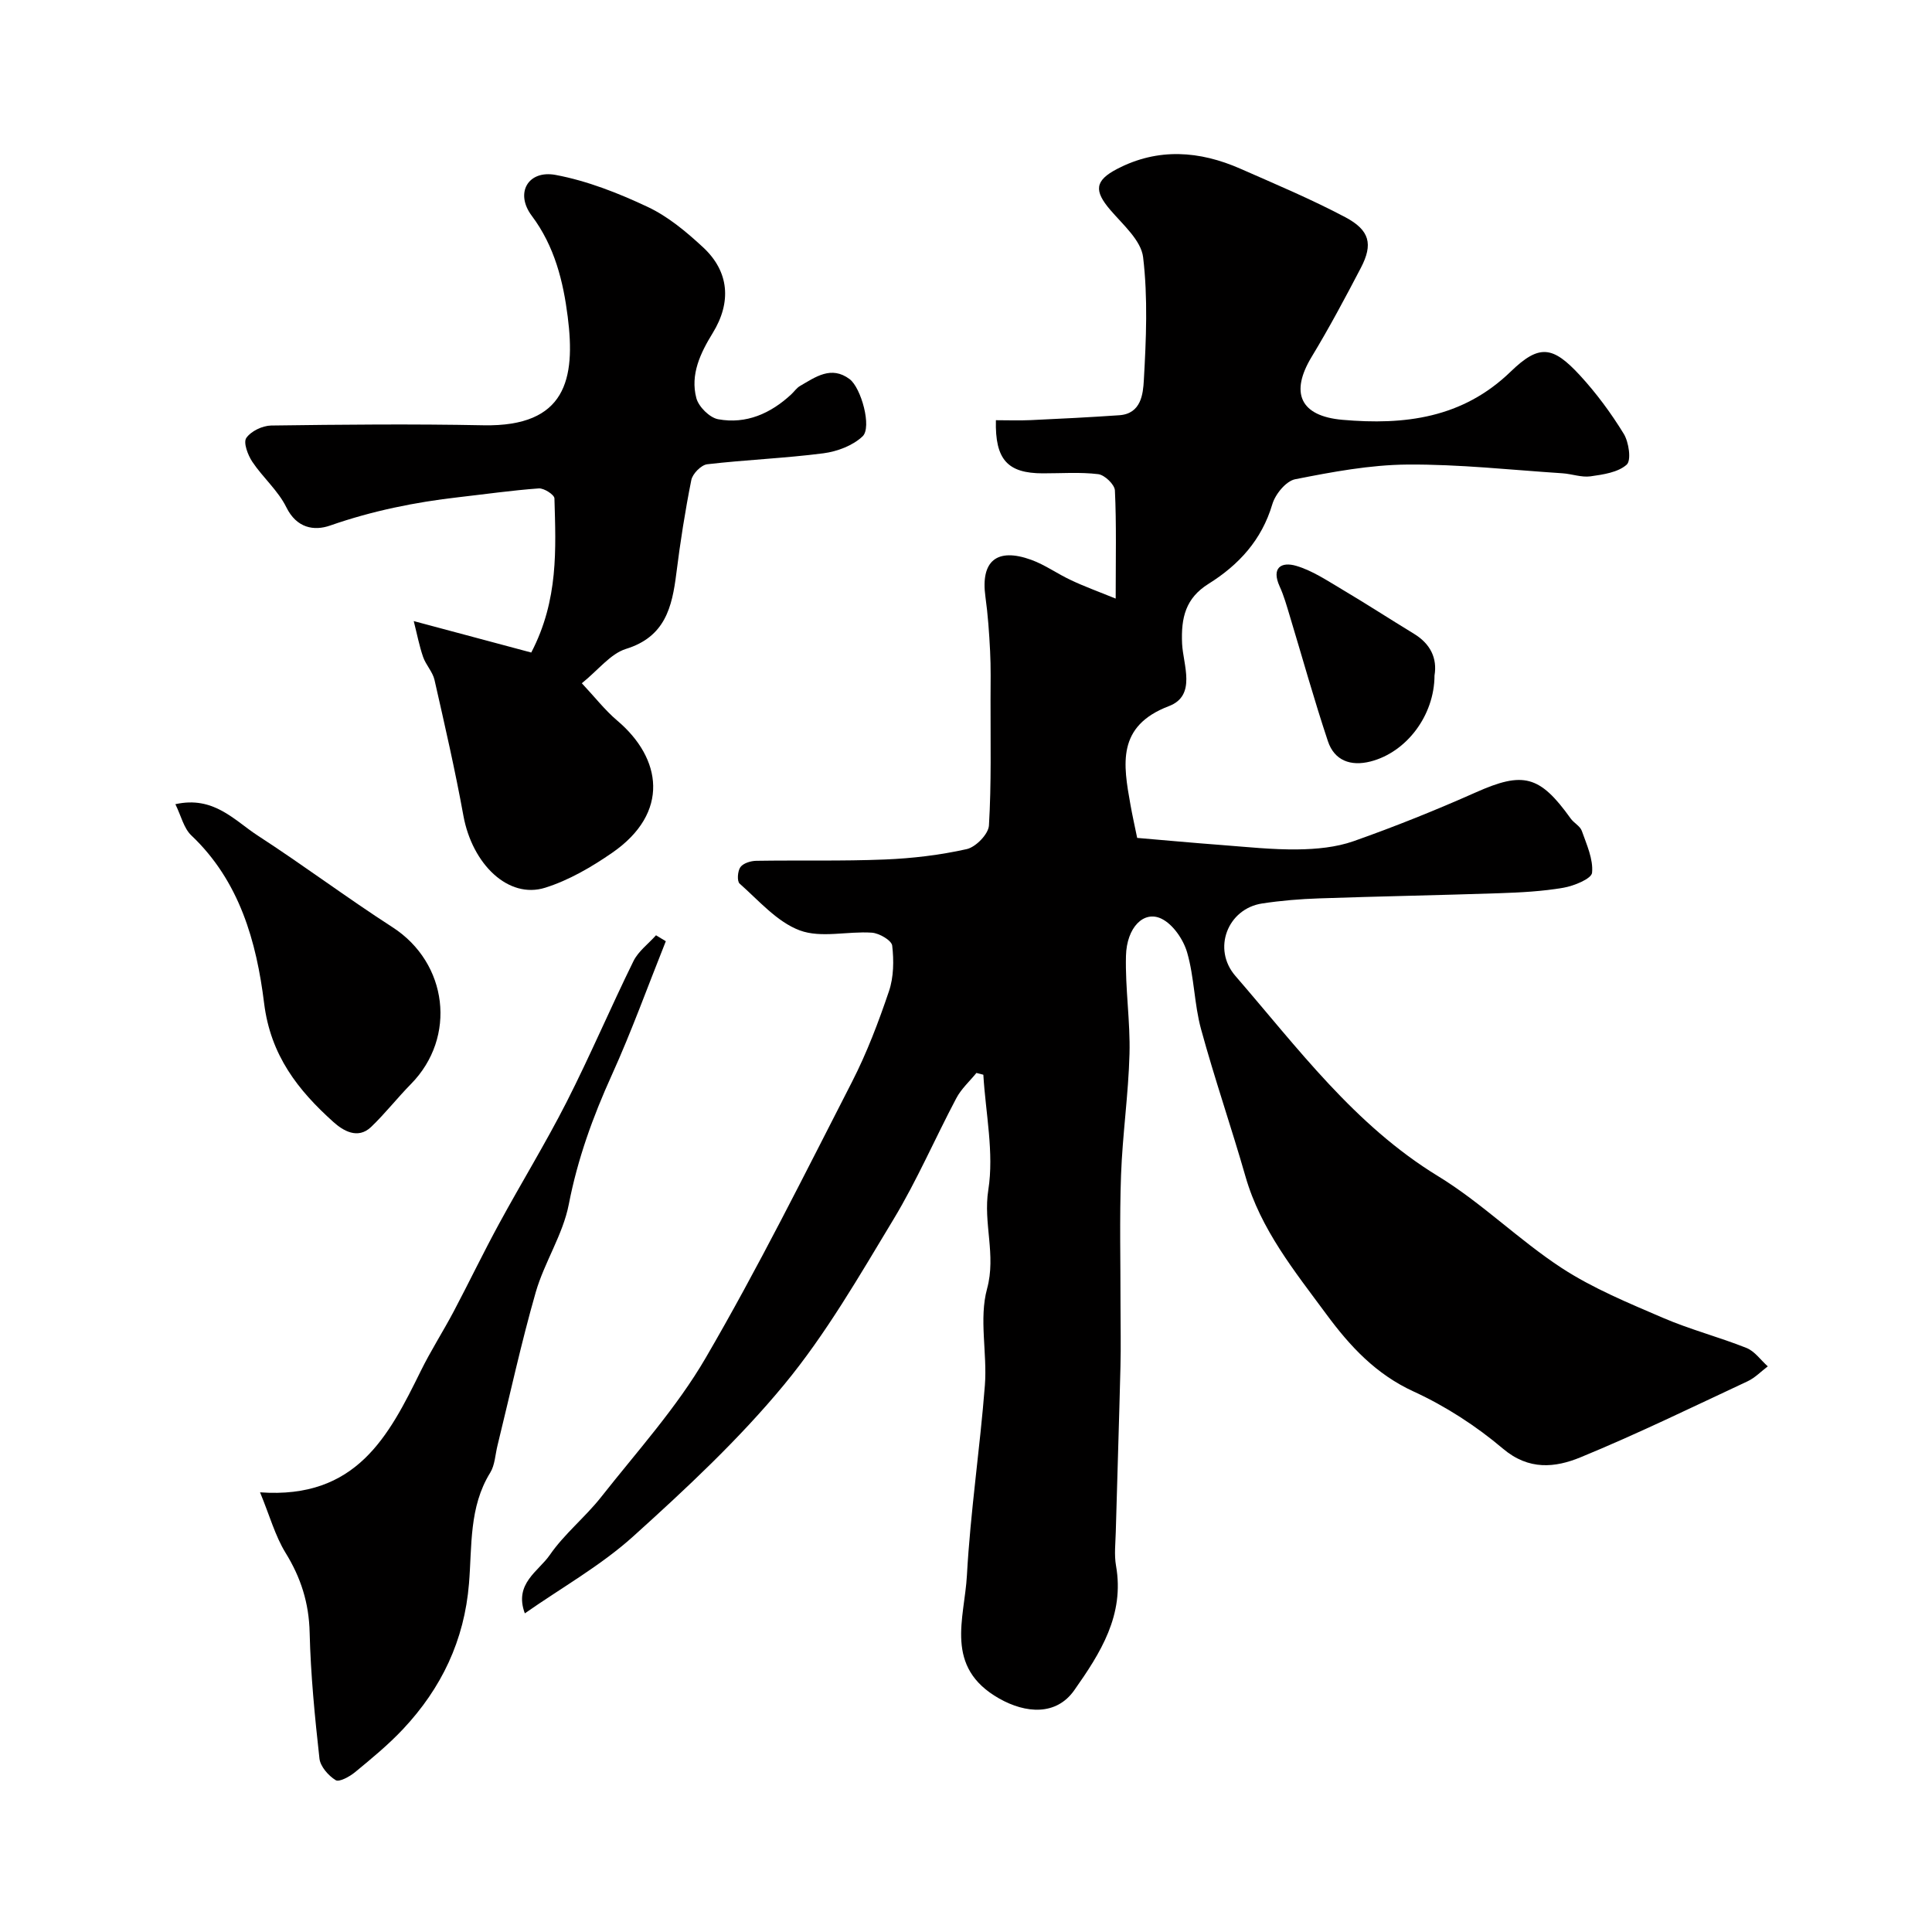
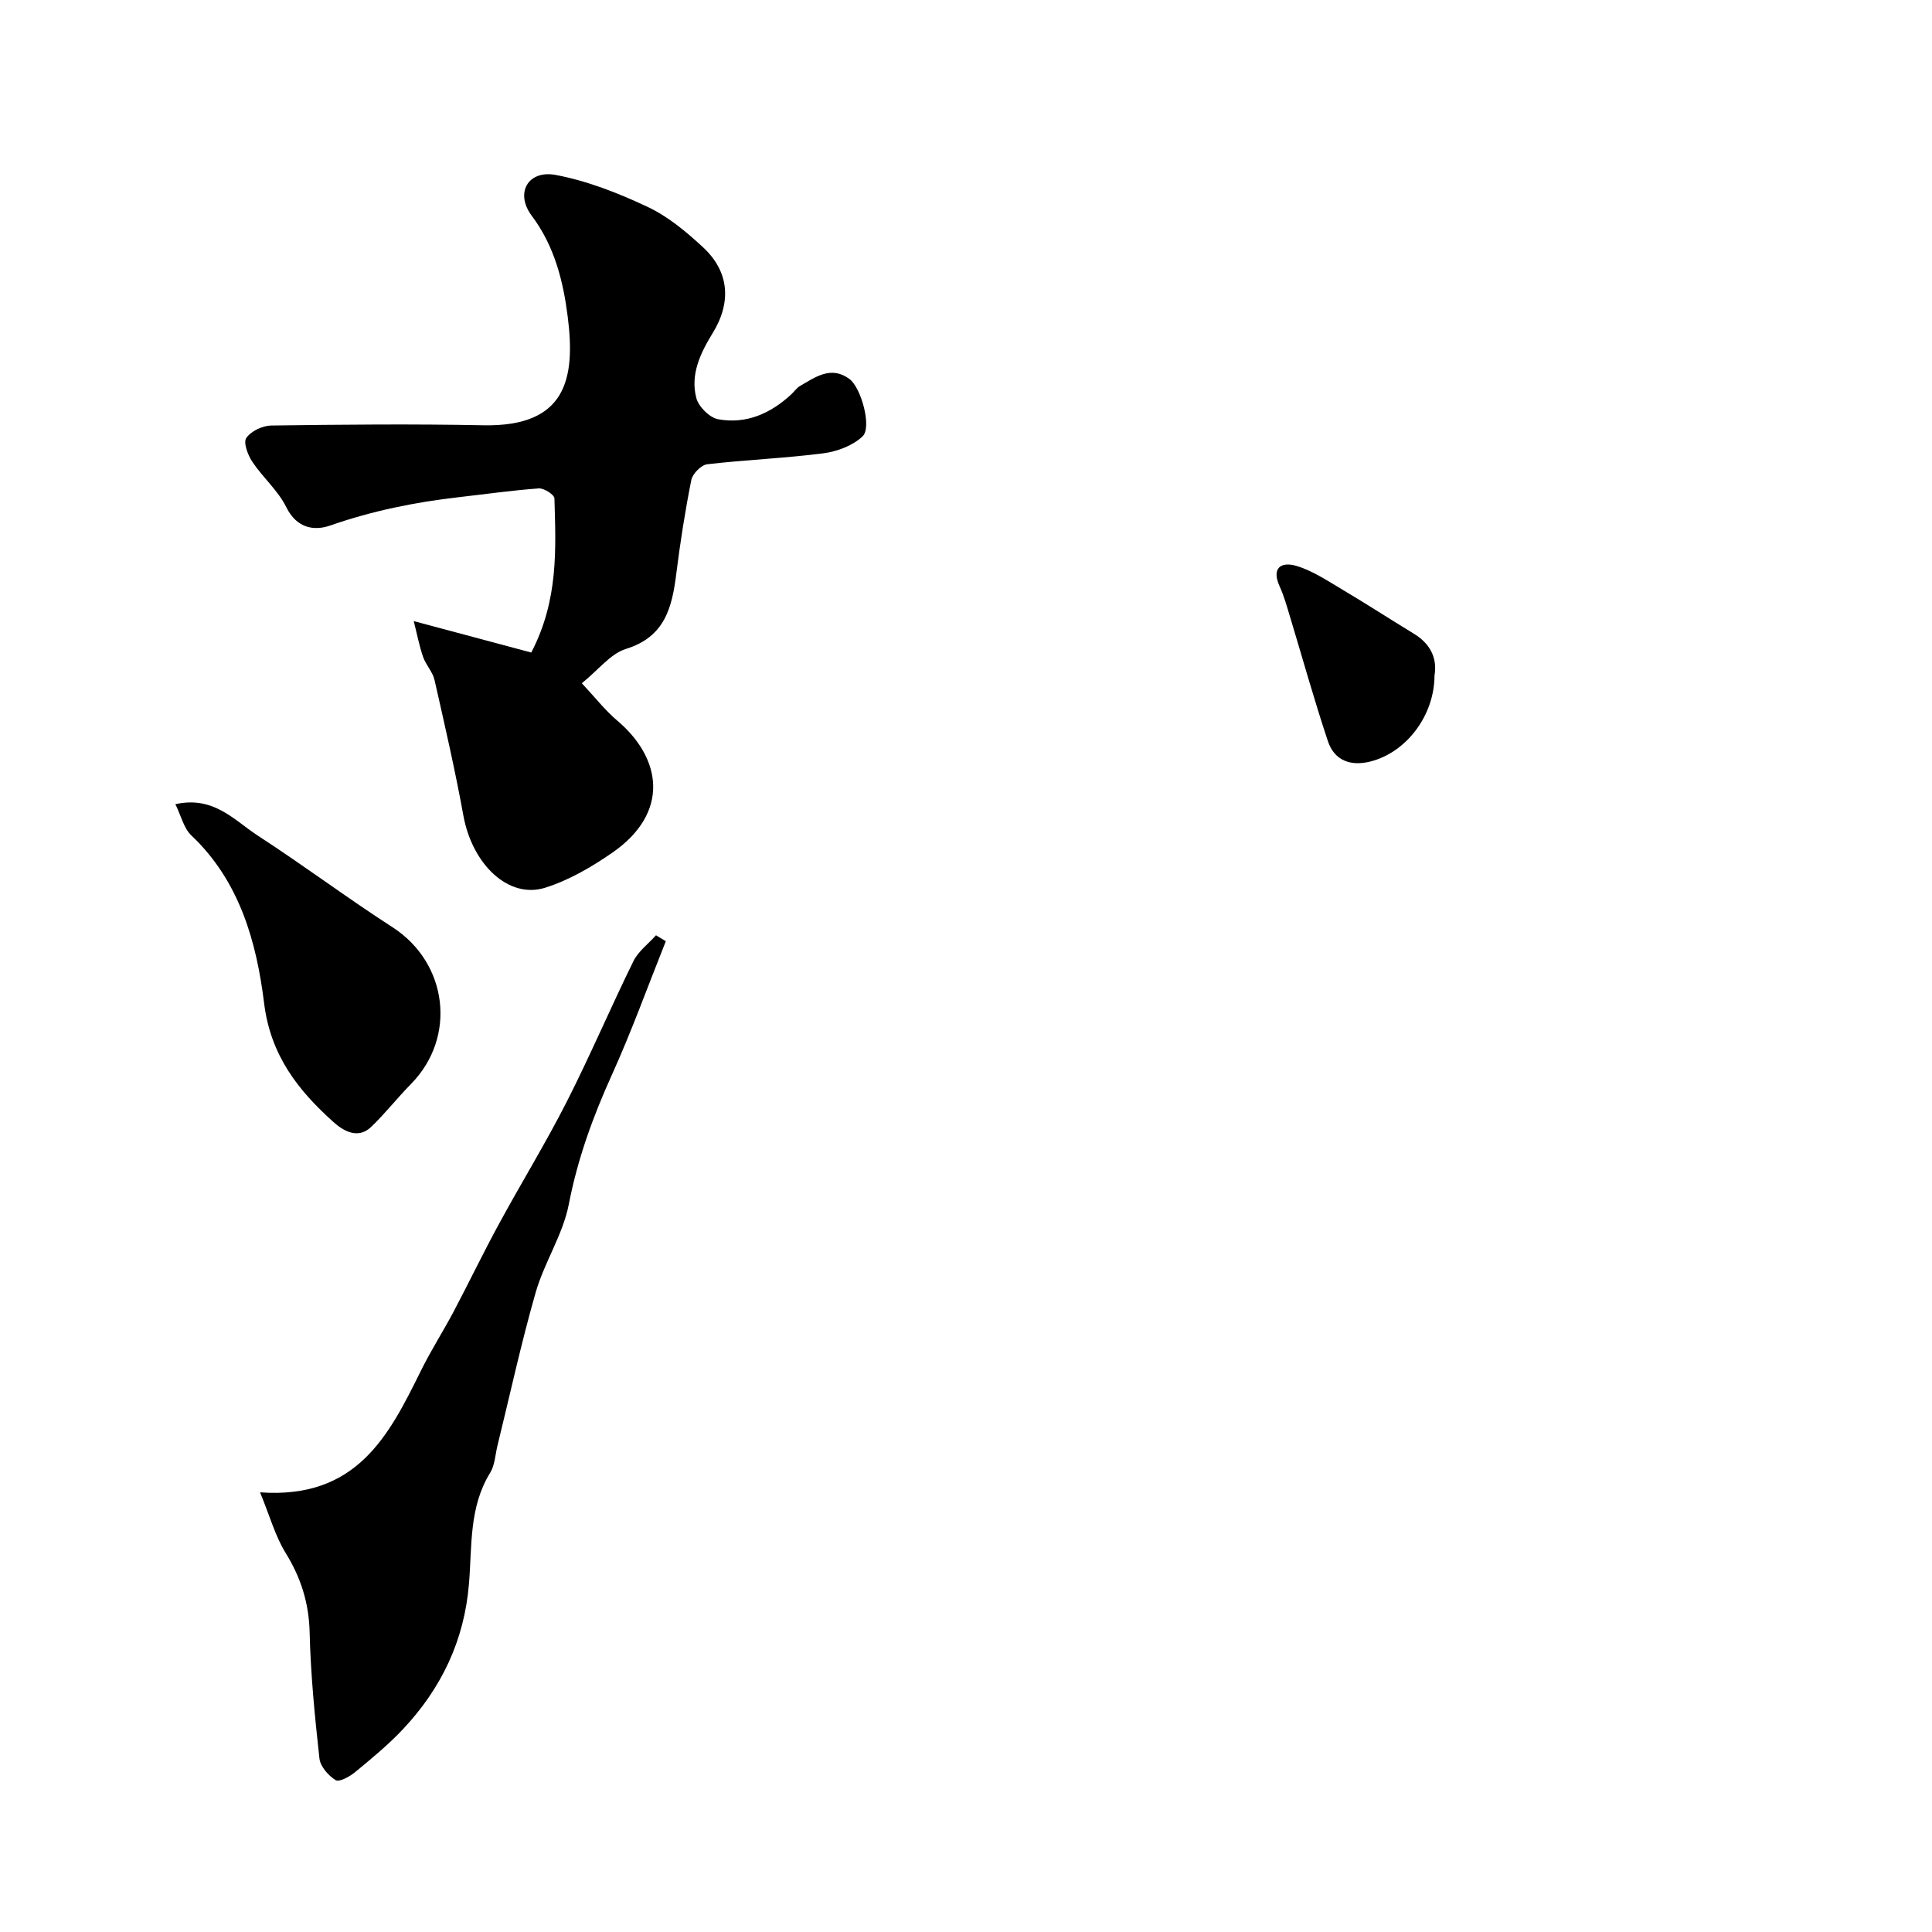
<svg xmlns="http://www.w3.org/2000/svg" enable-background="new 0 0 400 400" viewBox="0 0 400 400">
  <g fill="#010000">
-     <path d="m230.99 123.93c0-8.43.17-15.42-.16-22.39-.06-1.23-2.13-3.21-3.45-3.37-3.78-.46-7.65-.16-11.48-.17-7.27-.01-9.91-2.82-9.71-11 2.4 0 4.83.09 7.25-.02 6.1-.28 12.2-.59 18.3-1.01 4.53-.31 4.92-4.42 5.08-7.26.48-8.47.85-17.07-.15-25.45-.42-3.5-4.18-6.74-6.79-9.79-3.38-3.95-3.27-6.07 1.44-8.51 8.45-4.39 17.04-3.75 25.51-.02 7.29 3.21 14.65 6.3 21.68 10.02 5.12 2.71 5.78 5.62 3.25 10.48-3.25 6.23-6.56 12.43-10.19 18.43-4.51 7.44-2.42 12.28 6.38 13.05 12.81 1.12 24.84-.31 34.83-9.99 5.9-5.71 8.7-5.31 14.3.75 3.41 3.7 6.46 7.83 9.09 12.12 1.07 1.73 1.61 5.52.62 6.4-1.8 1.61-4.87 2.05-7.49 2.42-1.86.26-3.85-.5-5.8-.63-10.7-.7-21.4-1.89-32.09-1.81-7.77.06-15.59 1.53-23.25 3.04-1.9.37-4.13 3.1-4.74 5.18-2.2 7.41-6.94 12.56-13.23 16.49-4.72 2.96-5.69 6.98-5.45 12.37.2 4.36 3.05 10.73-2.72 12.93-10.86 4.13-9.47 12.04-7.97 20.43.4 2.25.9 4.48 1.39 6.86 5.69.48 11.57 1.03 17.45 1.47 5.26.4 10.54.98 15.8.91 3.87-.05 7.93-.43 11.55-1.7 8.56-3.02 17.02-6.42 25.32-10.11 9.77-4.35 13.21-3.57 19.63 5.41.67.94 1.96 1.57 2.31 2.57 1 2.83 2.39 5.86 2.12 8.66-.12 1.25-3.74 2.73-5.94 3.11-4.36.75-8.83.98-13.26 1.13-12.43.42-24.87.64-37.3 1.07-3.94.13-7.9.46-11.79 1.05-7.16 1.08-10.41 9.41-5.55 15.01 12.9 14.89 24.63 30.87 41.97 41.46 9.02 5.51 16.7 13.2 25.57 19 6.5 4.24 13.86 7.26 21.04 10.35 5.6 2.41 11.57 3.95 17.23 6.21 1.71.68 2.95 2.51 4.41 3.81-1.39 1.05-2.65 2.38-4.2 3.1-11.47 5.36-22.87 10.92-34.57 15.73-5.23 2.15-10.7 2.75-16.06-1.79-5.54-4.69-11.87-8.79-18.47-11.82-7.85-3.6-13.19-9.37-18.09-16.01-6.58-8.92-13.59-17.53-16.74-28.5-2.93-10.22-6.41-20.28-9.21-30.54-1.41-5.16-1.39-10.71-2.87-15.84-.77-2.68-2.91-5.83-5.3-7-3.67-1.8-7.23 1.78-7.37 7.7-.17 6.75.91 13.54.73 20.29-.22 8.37-1.45 16.7-1.75 25.07-.33 9-.1 18.02-.11 27.04 0 4.19.1 8.38-.01 12.57-.28 11.43-.66 22.86-.97 34.29-.06 2.33-.35 4.73.05 6.99 1.8 10.2-3.23 18.08-8.64 25.77-3.74 5.32-10.05 4.83-15.55 1.72-11.48-6.5-7.17-16.56-6.68-25.5.72-13.15 2.7-26.22 3.72-39.36.51-6.65-1.25-13.74.45-19.97 1.92-7.04-.84-13.55.26-20.48 1.21-7.7-.56-15.87-1.03-23.84-.48-.12-.95-.25-1.43-.37-1.41 1.73-3.14 3.29-4.16 5.22-4.41 8.33-8.15 17.04-13.01 25.09-7.07 11.71-13.97 23.72-22.63 34.21-9.38 11.36-20.31 21.55-31.28 31.45-6.7 6.04-14.76 10.56-22.42 15.92-2.29-6.17 2.83-8.69 5.17-12.09 3.01-4.37 7.33-7.81 10.64-12.01 7.43-9.43 15.62-18.47 21.62-28.77 10.85-18.62 20.47-37.98 30.31-57.17 3.07-6 5.49-12.38 7.65-18.77.99-2.92 1.03-6.34.67-9.44-.13-1.09-2.69-2.58-4.22-2.68-4.99-.34-10.5 1.17-14.91-.47-4.72-1.76-8.49-6.19-12.46-9.69-.57-.5-.42-2.62.17-3.42.61-.82 2.16-1.29 3.31-1.3 8.86-.14 17.73.09 26.57-.27 5.69-.23 11.42-.91 16.97-2.15 1.88-.42 4.5-3.11 4.6-4.9.52-8.67.31-17.38.33-26.08.01-3.33.08-6.67-.09-9.99-.19-3.77-.45-7.55-.97-11.29-1.02-7.36 2.33-10.23 9.5-7.63 2.86 1.04 5.41 2.9 8.19 4.19 2.72 1.3 5.57 2.32 9.28 3.83z" />
-     <path d="m120.46 141.46c2.68 2.85 4.78 5.57 7.34 7.74 9.21 7.78 10.97 19.06-1.07 27.37-4.27 2.95-8.95 5.68-13.85 7.22-7.61 2.4-15.1-4.84-16.94-14.92-1.71-9.42-3.86-18.76-5.98-28.1-.38-1.67-1.78-3.09-2.36-4.75-.79-2.28-1.24-4.67-1.94-7.43 8.84 2.37 16.55 4.43 24.33 6.51 5.68-10.9 5.09-21.46 4.8-31.92-.02-.75-2.16-2.14-3.24-2.06-5.54.4-11.05 1.19-16.58 1.82-9.08 1.03-17.95 2.84-26.63 5.87-3.32 1.16-6.93.54-9.06-3.79-1.7-3.45-4.86-6.15-7.04-9.41-.93-1.4-1.9-3.98-1.25-4.93.97-1.41 3.34-2.55 5.14-2.58 14.66-.2 29.33-.34 43.98-.05 17.1.33 19.07-9.61 17.43-22.48-.92-7.24-2.68-14.54-7.44-20.89-3.56-4.74-.74-9.53 4.95-8.46 6.56 1.23 13 3.77 19.07 6.63 4.2 1.98 7.99 5.15 11.44 8.35 5.43 5.03 5.92 11.37 2 17.75-2.55 4.15-4.68 8.58-3.39 13.47.47 1.79 2.75 4.06 4.52 4.38 5.8 1.06 10.86-1.18 15.15-5.17.61-.57 1.1-1.32 1.8-1.72 3.21-1.86 6.46-4.26 10.26-1.42 2.4 1.8 4.65 9.99 2.69 11.85-2.02 1.92-5.26 3.14-8.11 3.51-7.98 1.03-16.06 1.34-24.06 2.27-1.25.15-3.03 1.96-3.29 3.26-1.28 6.39-2.29 12.85-3.1 19.32-.88 7.03-2.33 13.16-10.46 15.66-3.19 1.01-5.67 4.33-9.11 7.1z" />
+     <path d="m120.46 141.46c2.68 2.85 4.78 5.57 7.34 7.74 9.21 7.78 10.97 19.06-1.07 27.37-4.27 2.95-8.95 5.68-13.85 7.22-7.61 2.4-15.1-4.84-16.94-14.92-1.71-9.42-3.86-18.76-5.98-28.1-.38-1.67-1.78-3.09-2.36-4.75-.79-2.28-1.24-4.67-1.94-7.43 8.84 2.37 16.55 4.43 24.33 6.51 5.68-10.9 5.09-21.46 4.8-31.92-.02-.75-2.16-2.14-3.24-2.06-5.54.4-11.05 1.19-16.58 1.82-9.08 1.03-17.95 2.84-26.63 5.87-3.32 1.16-6.93.54-9.06-3.79-1.7-3.45-4.86-6.15-7.04-9.41-.93-1.4-1.9-3.98-1.25-4.93.97-1.41 3.34-2.55 5.14-2.58 14.66-.2 29.33-.34 43.98-.05 17.1.33 19.07-9.61 17.43-22.48-.92-7.24-2.68-14.54-7.44-20.89-3.56-4.74-.74-9.53 4.95-8.46 6.56 1.23 13 3.77 19.07 6.63 4.2 1.98 7.99 5.15 11.44 8.35 5.43 5.03 5.92 11.37 2 17.75-2.55 4.15-4.68 8.58-3.39 13.47.47 1.79 2.75 4.06 4.52 4.38 5.8 1.06 10.86-1.18 15.15-5.17.61-.57 1.1-1.32 1.8-1.72 3.21-1.86 6.46-4.26 10.26-1.42 2.4 1.8 4.65 9.99 2.69 11.85-2.02 1.92-5.26 3.14-8.11 3.51-7.98 1.03-16.06 1.34-24.06 2.27-1.25.15-3.03 1.96-3.29 3.26-1.28 6.39-2.29 12.85-3.1 19.32-.88 7.03-2.33 13.16-10.46 15.66-3.19 1.01-5.67 4.33-9.11 7.1" />
    <path d="m53.84 308.97c19.97 1.45 26.66-11.7 33.26-25.09 2.07-4.21 4.62-8.18 6.82-12.33 3.19-6.04 6.15-12.21 9.42-18.21 4.58-8.43 9.61-16.62 13.96-25.16 4.88-9.6 9.1-19.53 13.85-29.19 1.01-2.05 3.09-3.58 4.67-5.35.68.41 1.36.82 2.03 1.23-3.7 9.25-7.08 18.65-11.19 27.72-3.92 8.65-7.08 17.37-8.9 26.77-1.22 6.27-5.06 11.99-6.85 18.21-3 10.46-5.31 21.13-7.91 31.71-.47 1.89-.53 4.04-1.51 5.63-4.41 7.12-3.75 15.2-4.39 22.94-.96 11.79-5.71 21.68-13.65 30.14-3.04 3.24-6.51 6.09-9.94 8.92-1.12.92-3.28 2.11-4.02 1.65-1.5-.93-3.16-2.82-3.35-4.46-.96-8.66-1.82-17.37-2.03-26.07-.14-6.14-1.81-11.4-5.01-16.57-2.15-3.52-3.26-7.64-5.26-12.49z" />
    <path d="m36.31 166.5c7.96-1.78 12.22 3.37 17.1 6.53 9.43 6.12 18.44 12.87 27.88 18.96 11.42 7.38 13.34 22.75 3.79 32.45-2.83 2.88-5.33 6.09-8.24 8.88-2.79 2.67-5.87.72-7.8-1.01-7.35-6.6-13.02-13.8-14.36-24.61-1.57-12.69-5.06-25.27-15.07-34.74-1.56-1.48-2.11-4.04-3.3-6.46z" />
    <path d="m297 139.85c-.02 8.31-5.83 15.92-13.26 17.81-4.1 1.04-7.47-.19-8.81-4.2-2.87-8.61-5.3-17.36-7.93-26.05-.61-2.01-1.18-4.07-2.05-5.97-1.79-3.91.34-5.2 3.44-4.28 3.32.98 6.36 3.03 9.4 4.83 5.04 2.99 9.96 6.18 14.96 9.23 3.45 2.1 4.84 5.11 4.25 8.63z" />
  </g>
</svg>